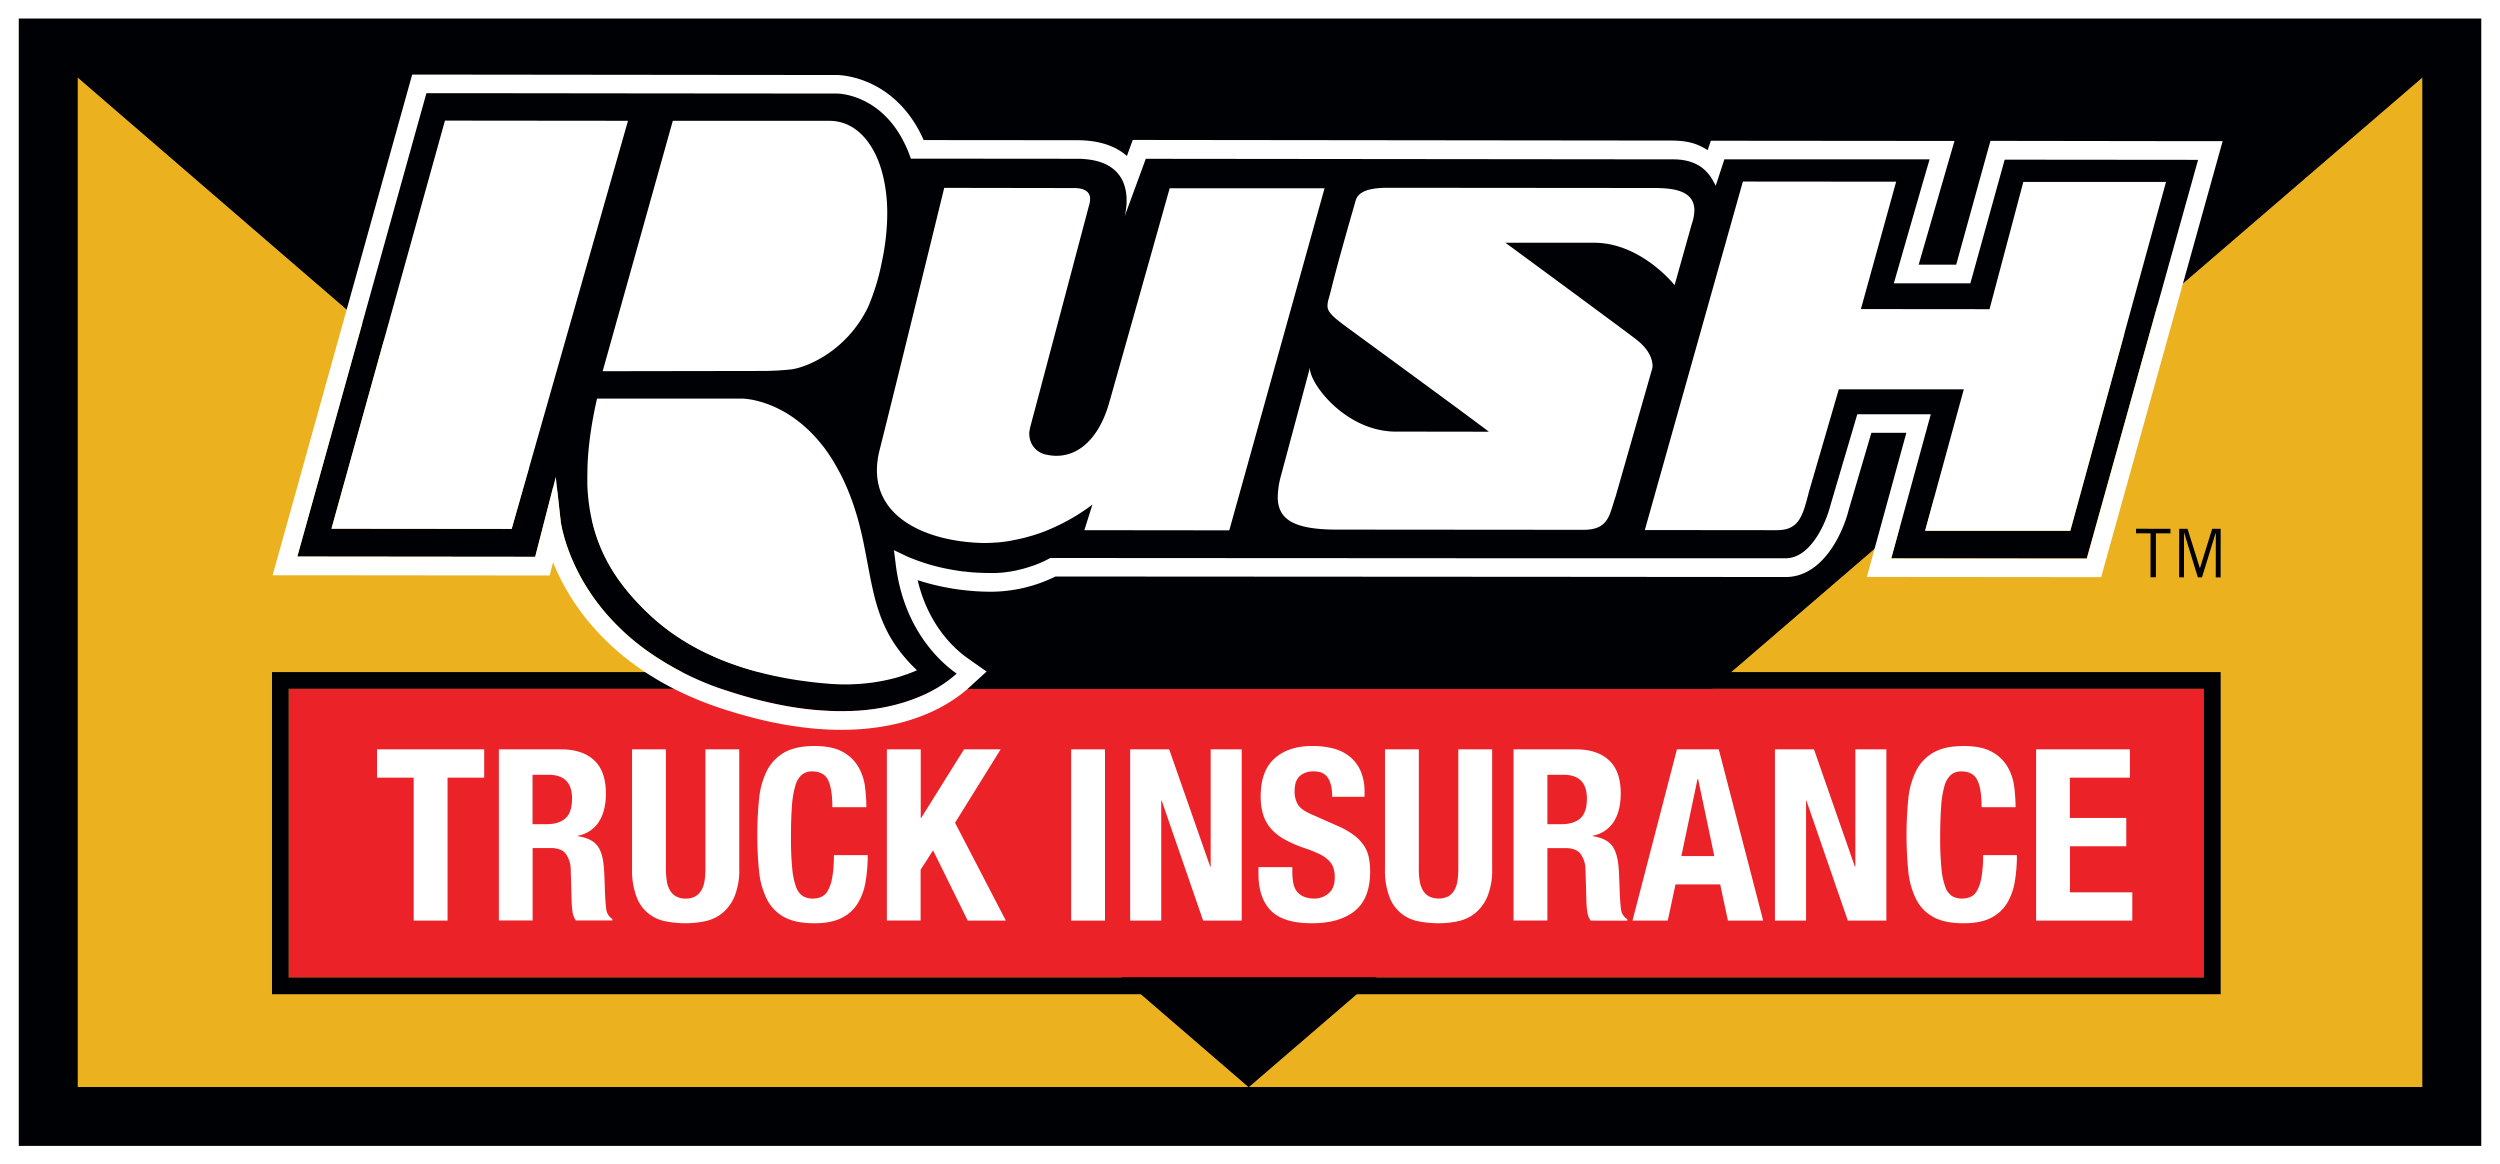
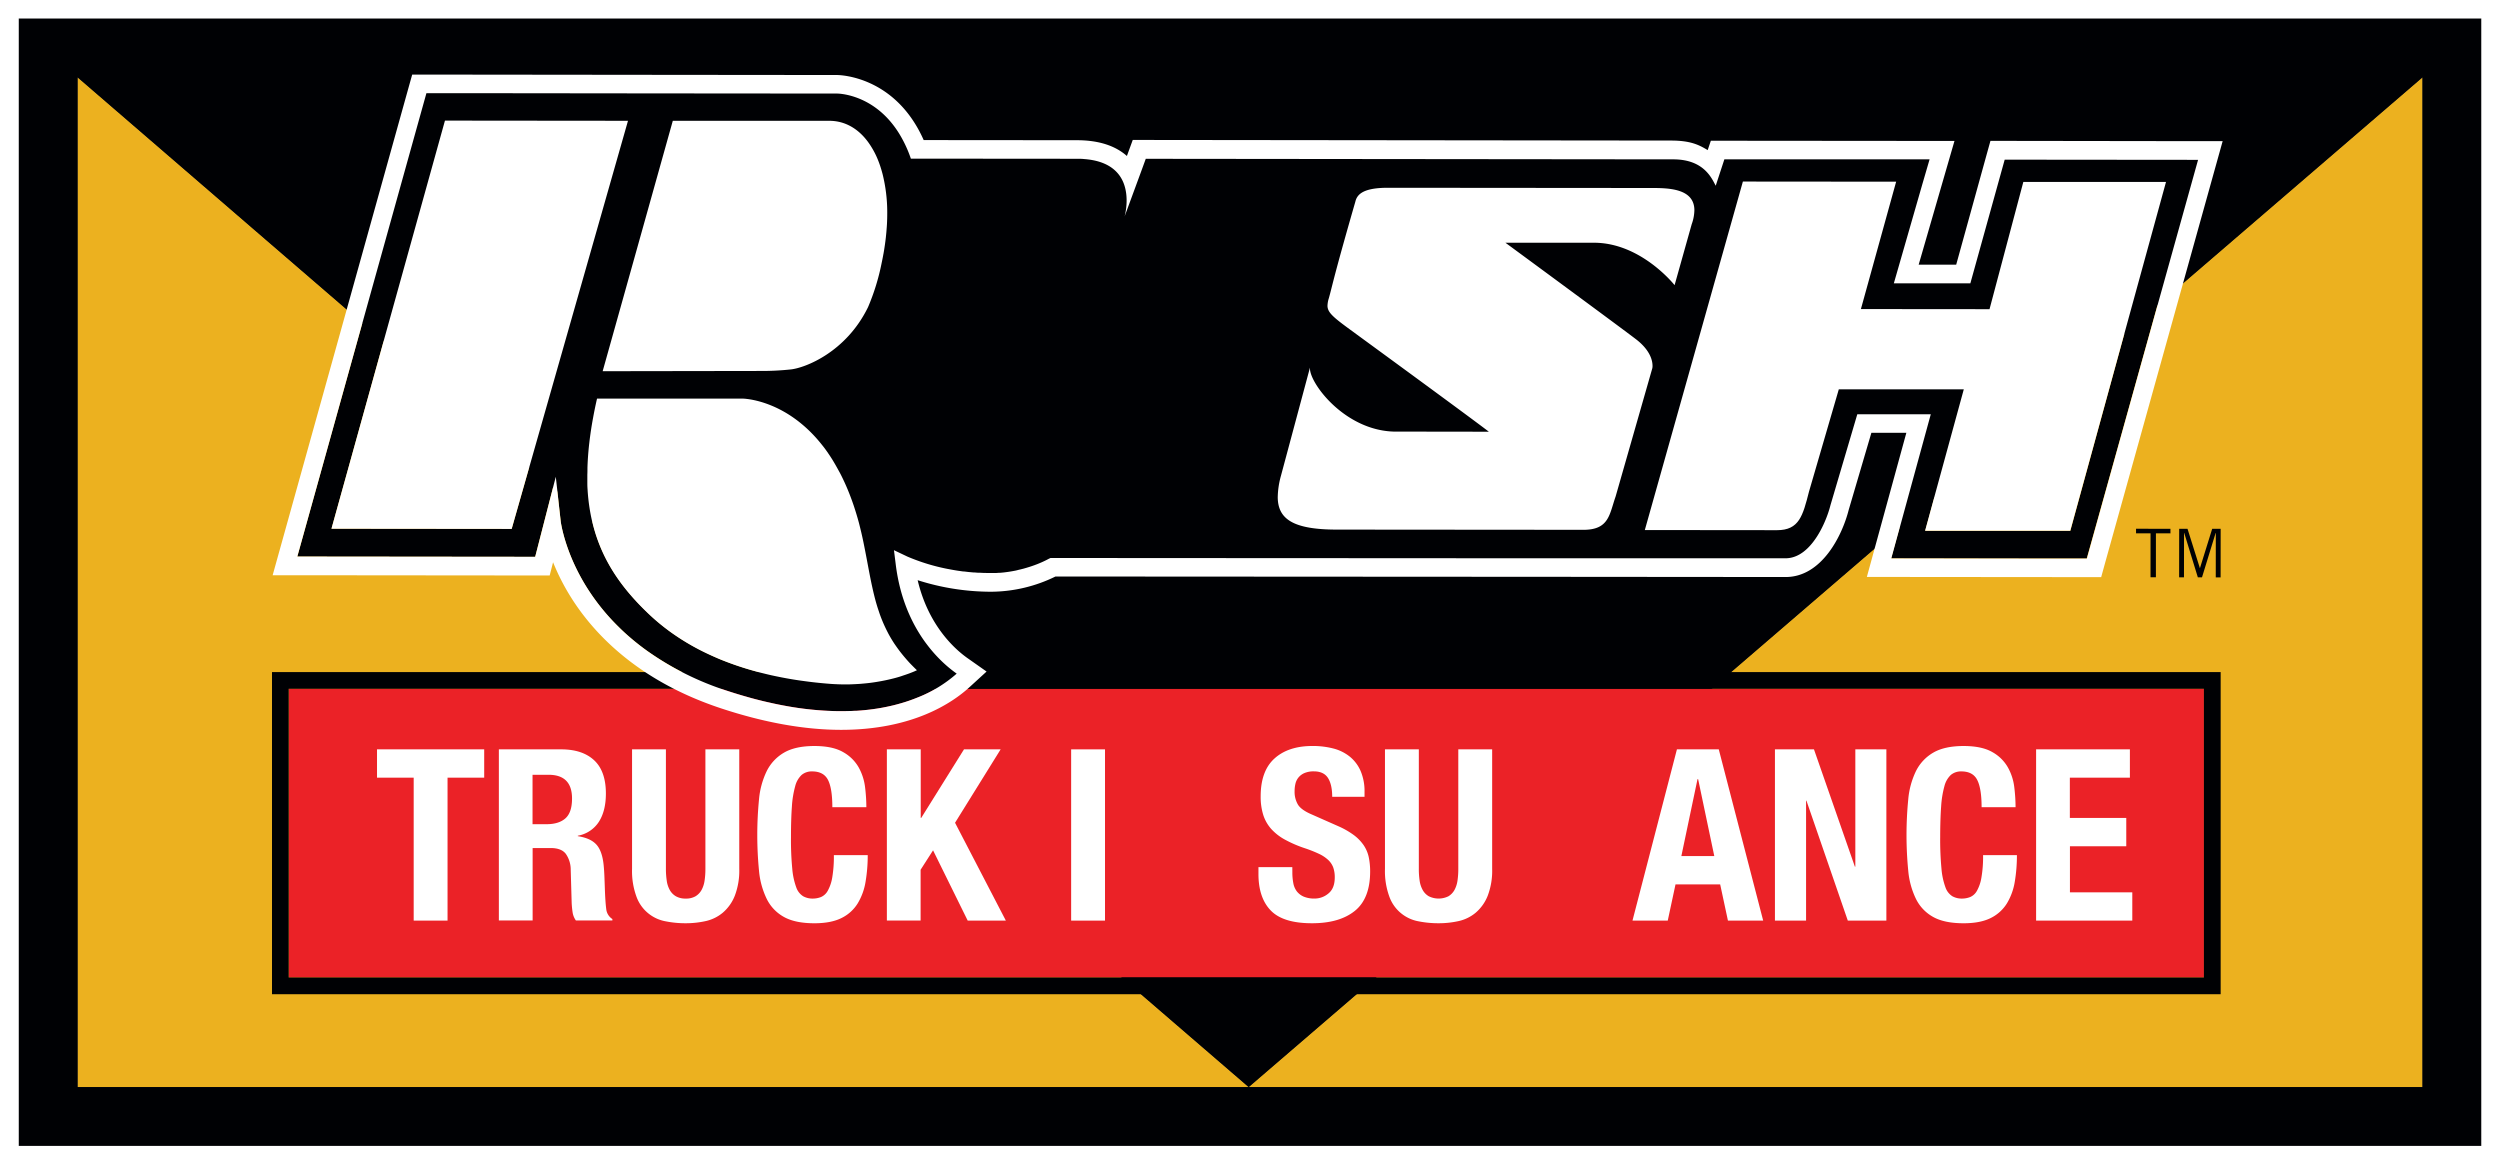
<svg xmlns="http://www.w3.org/2000/svg" viewBox="0 0 1082.46 504.1">
  <rect x="0" y="0" width="1082.46" height="504.1" fill="#333333" stroke="none" />
  <defs>
    <style>.cls-1{fill:#ecb11f;}.cls-2{fill:#000104;}.cls-3{fill:#eb2227;}.cls-4,.cls-5{fill:#fff;}.cls-4{fill-rule:evenodd;}</style>
  </defs>
  <g id="Layer_2" data-name="Layer 2">
    <g id="Layer_1-2" data-name="Layer 1">
      <path class="cls-1" d="M33.58,470.68H540.66S38.51,37.84,33.58,33.47Z" />
      <polygon class="cls-1" points="1048.9 470.68 1048.9 33.47 540.65 470.68 1048.9 470.68" />
      <path class="cls-2" d="M8.1,8h0V496.16H1074.37V8H8.1ZM1048.9,470.68H33.58V33.47c4.93,4.37,507.08,437.21,507.08,437.21L1048.9,33.47Z" />
      <polyline class="cls-2" points="1074.82 33.47 1074.82 470.68 1074.82 496.16 1074.82 496.16 1074.82 7.99 1074.82 7.99 1074.82 8.83" />
      <rect class="cls-3" x="125.03" y="298.2" width="829.23" height="125.03" />
      <path class="cls-2" d="M117.77,291V430.48H961.51V291ZM954.25,423.23H125v-125H954.25Z" />
      <polygon class="cls-2" points="924.87 230.92 931.15 230.93 931.14 249.96 933.47 249.96 933.48 230.93 939.77 230.94 939.77 228.96 924.87 228.94 924.87 230.92" />
      <polygon class="cls-2" points="957.84 228.97 952.56 245.96 952.5 245.96 947.16 228.96 943.55 228.96 943.53 249.97 945.63 249.97 945.65 230.76 945.73 230.76 951.63 249.98 953.43 249.98 959.33 230.78 959.41 230.78 959.39 249.99 961.49 249.99 961.51 228.97 957.84 228.97" />
      <path class="cls-4" d="M8.11,8H1074.37V496.16H8.11ZM0,0H1082.46V504.1H0Z" />
      <path class="cls-2" d="M951.65,69.21,868,69.13l-14.84,53.58h0l-22.13,0H820l12.4-42.85,3.13-10.73-44.42,0-44.44,0-3.74,11.38h0c-1.76-3.27-5-11.28-18.08-11.42h-1.29L496.1,68.74,494.19,74,487,93.7h0c0-.08,2.38-8-.66-15-2.14-4.86-6.94-9.18-17.09-9.87-.92-.07-1.89-.1-2.91-.1h0l-68.41-.06h-3.47a53.64,53.64,0,0,0-4.9-10.57,43.13,43.13,0,0,0-4.05-5.61c-10.06-11.68-22.23-12-23-12h-.06l-79-.07h-.1l-68.11-.08-30.54,0L180.1,56.6,128.72,241l103,.11,8.92-34.65h0l.57,5.17,1.24,11.25.32,2.81c0,.12,1.59,13.1,11.22,28.55a93.79,93.79,0,0,0,13.38,16.72l0,0c.5.51,1,1,1.55,1.52l0,0c.53.51,1.07,1,1.62,1.52l0,0a105.39,105.39,0,0,0,9.34,7.58h0a126.79,126.79,0,0,0,34.85,17.47l.16.05c1.11.37,2.21.72,3.3,1.06l1.77.54,1.61.48,1.85.53,1.44.41,1.89.51,1.32.34,1.93.49,1.2.29,2,.45,1.07.24c.67.15,1.35.3,2,.43l.91.19,2.1.41.29.05a136.41,136.41,0,0,0,23,2.39h.34l1.24,0,.94,0h.61l2.05-.05.58,0,2-.1.56,0,1.93-.14.55-.05c.63-.05,1.25-.11,1.87-.18l.54-.06c.61-.06,1.2-.14,1.79-.22l.55-.07,1.71-.25.55-.09,1.63-.28.56-.11,1.55-.31.56-.12c.5-.1,1-.22,1.47-.33l.57-.13,1.4-.36.56-.15,1.33-.37.55-.16,1.28-.39.54-.17,1.21-.41.53-.18,1.17-.43.49-.18,1.14-.45.36-.14a57,57,0,0,0,17-10.36A55.23,55.23,0,0,1,408.5,287a61.41,61.41,0,0,1-7.28-8.11l-.26-.34-.55-.75c-5.54-7.72-10.7-18.53-12.54-33.17l-.8-6.4h0l2.31,1.1,3.53,1.68a86.06,86.06,0,0,0,17.75,5.37h.06c1.33.26,2.72.51,4.16.73h.06l2,.29.34,0,2.14.25h0l2.22.2.46,0c.59.05,1.18.08,1.78.12l.58,0c1.37.06,2.75.1,4.17.1h.65l1.7,0,.45,0c.47,0,.94-.05,1.4-.09l.27,0q.81-.06,1.59-.15l.4-.05,1.23-.16.37-.05q.75-.1,1.47-.24l.29-.05,1.18-.22L440,247l1.36-.3.08,0,1.23-.31.36-.09,1-.29.21-.06,1.15-.35.29-.09.88-.29.26-.09,1-.35.2-.08.78-.29.23-.09c.3-.12.59-.23.86-.35h0l.77-.33.17-.07.66-.3h0c1.52-.69,2.37-1.19,2.4-1.2l.83-.49h0l112.92.07h6.13l95.49.06h.49l64.52,0,24.92,0h13.84a11.74,11.74,0,0,0,4.82-1.06c6.94-3.12,11.6-12.47,13.76-19,.35-1,.63-2,.85-2.9l.63-2.13,11-37.28h0l31.82,0h0l-17.1,62.42h0l66.41.06,18.28,0L951.7,69.21Zm-660.34-17,18.08,0h14.88l20.83,0h14c6.61,0,12.44,3.3,16.81,9.26a36.41,36.41,0,0,1,4.35,8c.24.61.47,1.24.69,1.87q.66,1.92,1.2,4a68.38,68.38,0,0,1,2,16.42c0,1.73,0,3.51-.13,5.33,0,.91-.12,1.84-.2,2.77s-.17,1.87-.27,2.83h0c-.27,2.36-.61,4.78-1.06,7.26,0,.16-.06.3-.09.45h0c-.21,1.16-.44,2.28-.67,3.37a1.89,1.89,0,0,1-.05.23A96,96,0,0,1,375.86,133c-9.49,19.5-27.21,26.32-33.49,27a118.75,118.75,0,0,1-13.3.66l-68.13,0,15.19-54.21Zm-69,174.05-.77,2.71h0l-78-.08L192.66,52.22l39.57,0,39.68,0-1.22,4.29Zm165,52.46c.62.93,1.28,1.87,2,2.81s1.45,1.87,2.23,2.81l0,0,1.15,1.34,0,0c.59.67,1.2,1.34,1.84,2s1.31,1.34,2,2l.54.53h0l-.17.08h0l-.85.38c-.43.19-1,.42-1.7.69-.45.17-.95.36-1.5.55l-.86.3-.94.31c-1,.31-2.05.63-3.23.95a80.71,80.71,0,0,1-8.28,1.76c-1,.17-2.13.32-3.25.46s-2.28.25-3.48.34-2.43.17-3.69.21-2.57.07-3.9.05-2.7-.05-4.09-.13c-.7,0-1.4-.08-2.11-.14-2.85-.23-5.83-.52-8.92-.91l-3.12-.42c-2.8-.4-5.68-.88-8.6-1.45-1.46-.28-2.94-.59-4.42-.92s-3-.69-4.48-1.08-3-.79-4.52-1.23a129.49,129.49,0,0,1-13.6-4.77q-2.25-.93-4.49-2a101.7,101.7,0,0,1-17.24-10.16,2.43,2.43,0,0,1-.25-.2h0a89.78,89.78,0,0,1-7.82-6.5c-15.45-14.46-25.48-30.48-27.06-53.93h0v-.06c-.07-.92-.1-1.85-.13-2.79a.41.41,0,0,1,0-.11c0-.13,0-.25,0-.37,0-.58,0-1.18,0-1.76h0c0-.62,0-1.24,0-1.87h0v-.31c0-.86,0-1.73.05-2.61h0v-.17h0c0-1.16.08-2.32.15-3.51q.22-3.57.66-7.37c.1-.84.2-1.7.32-2.56q.34-2.58.79-5.26c.15-.89.31-1.8.48-2.71.5-2.74,1.08-5.55,1.75-8.46h0l62.88,0h0s12.57,0,25.84,11.09q1.67,1.38,3.33,3c.74.73,1.48,1.49,2.21,2.28s1.47,1.64,2.2,2.52c.36.44.73.89,1.09,1.35.72.92,1.44,1.88,2.15,2.88s1.4,2.06,2.09,3.15q1.56,2.46,3,5.24c.33.62.65,1.25,1,1.89,1,1.93,1.9,4,2.79,6.12.3.72.59,1.45.88,2.2q.87,2.24,1.68,4.63c.8,2.4,1.57,4.92,2.28,7.57.36,1.32.7,2.68,1,4.07s.64,2.82.94,4.28c.25,1.24.5,2.46.73,3.66.94,4.8,1.73,9.29,2.62,13.58.11.53.22,1.06.34,1.59.57,2.65,1.19,5.21,1.91,7.72l.45,1.49c.31,1,.64,2,1,3a61.21,61.21,0,0,0,2.39,5.78c.45,1,.93,1.9,1.44,2.85C385.52,275.94,386.36,277.35,387.29,278.76Zm145-49.13-62.75-.07h0L473,218.49h0A88.09,88.09,0,0,1,452.31,230c-1.67.63-3.41,1.24-5.24,1.8q-1.62.49-3.33.93t-3.48.81l-1.8.35h0l-.41.1q-1.14.21-2.34.39l-1.36.18-1,.12-1.85.18-.46,0-2.19.14h-.29l-.35,0c-.62,0-1.23.05-1.86.06h-1c-25.82-.68-51.56-12.55-44.55-40.29,6.76-26.77,26.46-107.28,27.89-113.14l.09-.34,56.28.09a13.12,13.12,0,0,1,3.06.32,7.14,7.14,0,0,1,1.13.37,5.84,5.84,0,0,1,.9.48,4.88,4.88,0,0,1,.68.57,3.57,3.57,0,0,1,.49.63,3.72,3.72,0,0,1,.19.34,3.38,3.38,0,0,1,.26.69A5,5,0,0,1,472,86.3a10.32,10.32,0,0,1-.43,2.62l-23.72,89.44h0s-1.25,4.6-1.88,7.14a2.07,2.07,0,0,1,0,.22v0a7.44,7.44,0,0,0-.26,2.34,9.85,9.85,0,0,0,.54,2.87,9,9,0,0,0,7.08,5.88c11.51,2.49,22.12-5.17,27-22.59.07-.24.12-.47.17-.69l.09-.2,17-60.25,8.91-31.65,33.54,0,33.54,0h0l-.06.21-41.19,147.9Zm153.79-.29-107.15-.09c-18.93,0-25.59-4.5-25.67-14a36.86,36.86,0,0,1,1.39-9.31l12.57-46.82a1.85,1.85,0,0,0,0,.24,2.53,2.53,0,0,0,0,.28c.1,6.59,15.13,26.58,36.24,27.21l40.94.06h.26s-1.94-1.74-59.86-44.07c-7.56-5.53-9.9-7.55-10-10.39a11.54,11.54,0,0,1,.59-3.35c1.49-5.23,2-8.85,11.48-41.82.78-3.27,3.66-6,14.11-6l113,.1c7.25,0,19.52-.31,19.68,9.47a18.8,18.8,0,0,1-1.17,6.25l-7.4,26.35s-14.45-18.35-34.9-18.37l-38.35,0,.29.21c4,2.94,49.55,36.44,56.26,41.59,6.46,5,7.18,9.59,7.15,11.54a4.59,4.59,0,0,1-.1,1l-15.89,55.53C696.84,222.61,696.73,229.15,686.06,229.34Zm210.32.57-62.85,0,16.76-61.22h0l-54.12,0-12.9,44.28c-2.68,10.51-4.29,16.7-13.83,16.7l-57.26-.06L754.59,78.61l66.36.06-15.21,55.15h0l55.69.05,14.64-55.15,61.78,0Z" />
      <path class="cls-5" d="M962.37,61.12H951.71L868,61h-6.17L860.16,67,847,114.6H830.75l12.51-43.22,3-10.36H835.48l-88.85-.08h-5.86L739.4,65c-3.82-2.33-7.52-4.14-15.9-4.14h-.37l-227-.26h-5.67L488.49,66l-.56,1.54c-5.1-4.51-12.3-6.8-21.47-6.83h-.16l-66.36-.06c-12.34-27.83-36.49-28.17-37.57-28.17l-79-.08h-.1l-98.64-.11h-6.16l-1.66,5.93L120.91,238.8l-2.86,10.27h10.66l103,.1H238l1.47-5.72a96.6,96.6,0,0,0,7.64,15c9.58,15.36,28.66,36.21,65.14,48.27,18.64,6.16,36.12,9.29,51.94,9.29,30.83,0,48-11.55,55.55-18.44l7.43-6.8-8.24-5.8c-5.23-3.68-16.91-13.86-21.6-33.76a104.48,104.48,0,0,0,31.35,5h.71A63.87,63.87,0,0,0,457,249.62l212.6.13h.3l102.39.09h.89c15.7,0,24.5-18.12,27.26-29l9.84-33.44,15.14,0-14.3,52.18-2.8,10.23h10.61l84.69.08h6.16L911.4,244,959.51,71.39ZM903.59,241.86l-18.28,0-66.41-.06h0L836,179.36h0l-31.82,0h0l-11,37.28-.63,2.13c-.22.87-.5,1.85-.85,2.9-2.16,6.57-6.82,15.92-13.76,19a11.74,11.74,0,0,1-4.82,1.06H759.31l-24.92,0-64.52,0h-.49l-95.49-.06h-6.13l-112.92-.07h0L454,242s-.88.51-2.4,1.2h0l-.66.3-.17.07-.77.33h0c-.27.12-.56.23-.86.35l-.23.09-.78.29-.2.08-1,.35-.26.09-.88.29-.29.09-1.15.35-.21.06-1,.29-.36.09-1.23.31-.08,0L440,247l-.38.08-1.18.22-.29.05q-.72.13-1.47.24l-.37.05-1.23.16-.4.05q-.78.09-1.59.15l-.27,0c-.46,0-.93.07-1.4.09l-.45,0-1.7,0h-.65c-1.42,0-2.8,0-4.17-.1l-.58,0c-.6,0-1.19-.07-1.78-.12l-.46,0-2.22-.2h0l-2.14-.25-.34,0-2-.29h-.06c-1.44-.22-2.83-.47-4.16-.73h-.06A86.06,86.06,0,0,1,392.91,241l-3.53-1.68-2.31-1.1h0l.8,6.4c1.84,14.64,7,25.45,12.54,33.17l.55.75.26.34A61.41,61.41,0,0,0,408.5,287a55.23,55.23,0,0,0,5.73,4.67,57,57,0,0,1-17,10.36l-.36.14-1.14.45-.49.18-1.17.43-.53.18-1.21.41-.54.17-1.28.39-.55.16-1.33.37-.56.15-1.4.36-.57.13c-.48.11-1,.23-1.47.33l-.56.12-1.55.31-.56.11-1.63.28-.55.09-1.71.25-.55.07c-.59.08-1.18.16-1.79.22l-.54.06c-.62.07-1.24.13-1.87.18l-.55.05-1.93.14-.56,0-2,.1-.58,0-2.05.05h-.61l-.94,0h0l-1.24,0h-.34a136.41,136.41,0,0,1-23-2.39l-.29-.05-2.1-.41-.91-.19c-.67-.13-1.35-.28-2-.43l-1.07-.24-2-.45-1.2-.29L328.1,303l-1.32-.34-1.89-.51-1.44-.41-1.85-.53-1.61-.48-1.77-.54c-1.09-.34-2.19-.69-3.3-1.06l-.16-.05a126.79,126.79,0,0,1-34.85-17.47h0a105.39,105.39,0,0,1-9.34-7.58l0,0c-.55-.51-1.09-1-1.62-1.52l0,0c-.53-.51-1-1-1.55-1.52l0,0A93.79,93.79,0,0,1,254,254.21c-9.63-15.45-11.21-28.43-11.22-28.55l-.32-2.81-1.24-11.25-.57-5.17h0l-8.92,34.65-103-.11L180.1,56.6l4.53-16.24h0l30.54,0,68.11.08h.1l79,.07h.06c.81,0,13,.31,23,12a43.13,43.13,0,0,1,4.05,5.61,53.64,53.64,0,0,1,4.9,10.57h3.47l68.41.06h0c1,0,2,0,2.91.1,10.15.69,14.95,5,17.09,9.87,3,6.91.69,14.87.66,15h0L494.19,74l1.91-5.24h0L723.51,69h1.29c13,.14,16.32,8.15,18.08,11.42h0L746.62,69h0l44.44,0,44.42,0-3.13,10.73L820,122.68h11l22.13,0L868,69.13h0l83.68.08h.05Z" />
      <polygon class="cls-5" points="271.91 52.3 232.23 52.26 192.66 52.22 143.51 228.93 221.55 229.01 221.55 229.01 222.32 226.3 270.69 56.59 271.91 52.3" />
      <path class="cls-5" d="M329.07,160.62a118.75,118.75,0,0,0,13.3-.66c6.28-.66,24-7.48,33.49-27a96,96,0,0,0,5.83-18.86,1.89,1.89,0,0,0,.05-.23c.23-1.09.46-2.21.67-3.37h0c0-.15.06-.29.09-.45.45-2.48.79-4.9,1.06-7.26h0c.1-1,.2-1.9.27-2.83s.15-1.86.2-2.77c.1-1.82.14-3.6.13-5.33a68.38,68.38,0,0,0-2-16.42q-.54-2.07-1.2-4c-.22-.63-.45-1.26-.69-1.87a36.41,36.41,0,0,0-4.35-8c-4.37-6-10.2-9.26-16.81-9.26h-14l-20.83,0H309.39l-18.08,0-15.18,54.21-15.19,54.21Z" />
      <path class="cls-5" d="M861.43,133.87l-55.69-.05h0L821,78.67l-66.36-.06L712.18,229.5l57.26.06c9.54,0,11.15-6.19,13.83-16.7l12.9-44.28,54.12,0h0l-16.76,61.22,62.85,0L937.85,78.77l-61.78,0Z" />
      <path class="cls-5" d="M715.52,158.44c0-1.95-.69-6.57-7.15-11.54-6.71-5.15-52.26-38.65-56.26-41.59l-.29-.21,38.35,0c20.45,0,34.9,18.37,34.9,18.37l7.4-26.35a18.8,18.8,0,0,0,1.17-6.25c-.16-9.78-12.43-9.46-19.68-9.47l-113-.1c-10.45,0-13.33,2.69-14.11,6-9.52,33-10,36.59-11.48,41.82a11.54,11.54,0,0,0-.59,3.35c.08,2.84,2.42,4.86,10,10.39,57.92,42.33,59.86,44.07,59.86,44.07h-.26l-40.94-.06c-21.11-.63-36.14-20.62-36.24-27.21a2.53,2.53,0,0,1,0-.28,1.85,1.85,0,0,1,0-.24L554.63,206a36.86,36.86,0,0,0-1.39,9.31c.08,9.49,6.74,14,25.67,14l107.15.09c10.67-.19,10.78-6.73,13.47-14.4l15.89-55.53A4.59,4.59,0,0,0,715.52,158.44Z" />
      <path class="cls-5" d="M383.31,271.67a61.21,61.21,0,0,1-2.39-5.78c-.34-1-.67-2-1-3l-.45-1.49c-.72-2.51-1.34-5.07-1.91-7.72-.12-.53-.23-1.06-.34-1.59-.89-4.29-1.68-8.78-2.62-13.58-.23-1.2-.48-2.42-.73-3.66-.3-1.46-.61-2.88-.94-4.28s-.67-2.75-1-4.07c-.71-2.65-1.48-5.17-2.28-7.57q-.81-2.4-1.68-4.63c-.29-.75-.58-1.48-.88-2.2-.89-2.15-1.83-4.19-2.79-6.12-.32-.64-.64-1.27-1-1.89q-1.49-2.77-3-5.24c-.69-1.09-1.39-2.14-2.09-3.15s-1.43-2-2.15-2.88c-.36-.46-.73-.91-1.09-1.35-.73-.88-1.46-1.72-2.2-2.52s-1.47-1.55-2.21-2.28q-1.67-1.62-3.33-3c-13.27-11.09-25.84-11.09-25.84-11.09h0l-62.88,0h0q-1,4.35-1.74,8.46c-.17.91-.33,1.81-.48,2.71q-.45,2.68-.79,5.26c-.12.86-.22,1.71-.32,2.56-.3,2.53-.51,5-.66,7.37-.07,1.18-.12,2.35-.16,3.51h0v.17h0c0,1,0,2-.05,2.92h0c0,.63,0,1.25,0,1.87h0c0,.58,0,1.18,0,1.76,0,.12,0,.24,0,.37a.41.41,0,0,0,0,.11c0,.94.07,1.87.13,2.78a.2.2,0,0,1,0,.07h0c1.58,23.45,11.61,39.47,27.06,53.93a89.78,89.78,0,0,0,7.82,6.5h0l.26.2a100.93,100.93,0,0,0,17.24,10.16c1.48.69,3,1.35,4.48,2a131.73,131.73,0,0,0,13.6,4.76c1.51.44,3,.85,4.52,1.23s3,.75,4.48,1.08,3,.64,4.42.92q4.39.86,8.61,1.45l3.12.42c3.08.39,6.07.69,8.91.91.71.06,1.41.11,2.11.14,1.4.08,2.76.12,4.09.14s2.63,0,3.9-.06,2.5-.11,3.69-.21,2.36-.21,3.48-.34,2.21-.29,3.25-.46a80.14,80.14,0,0,0,8.28-1.76c1.18-.32,2.26-.64,3.23-1l.94-.31.86-.3c.55-.19,1.05-.37,1.5-.55.7-.27,1.27-.5,1.7-.69l.85-.38h0l.17-.08h0l-.54-.53c-.69-.67-1.35-1.34-2-2s-1.25-1.34-1.84-2l0,0-1.15-1.34,0,0c-.78-.94-1.53-1.87-2.23-2.81s-1.36-1.88-2-2.81c-.93-1.41-1.77-2.82-2.54-4.24C384.24,273.57,383.76,272.63,383.31,271.67Z" />
-       <path class="cls-5" d="M573.53,81.52h0l-33.54,0-33.54,0-8.91,31.65-17,60.25-.09.2c-.05.22-.1.45-.17.69-4.92,17.42-15.53,25.08-27,22.59a9,9,0,0,1-7.08-5.88,9.85,9.85,0,0,1-.54-2.87,7.44,7.44,0,0,1,.26-2.34v0a2.07,2.07,0,0,0,0-.22c.63-2.54,1.88-7.14,1.88-7.14h0l23.72-89.44A10.32,10.32,0,0,0,472,86.3a5,5,0,0,0-.17-1.47,3.38,3.38,0,0,0-.26-.69,3.72,3.72,0,0,0-.19-.34,3.57,3.57,0,0,0-.49-.63,4.88,4.88,0,0,0-.68-.57,5.84,5.84,0,0,0-.9-.48,7.14,7.14,0,0,0-1.13-.37,13.12,13.12,0,0,0-3.06-.32l-56.28-.09-.09.34c-1.43,5.86-21.13,86.37-27.89,113.14-7,27.74,18.73,39.61,44.55,40.29h1c.63,0,1.24,0,1.86-.06l.35,0h.29l2.19-.14.46,0,1.85-.18,1-.12,1.36-.18q1.2-.18,2.34-.39l.41-.1h0l1.8-.35q1.78-.37,3.48-.81t3.33-.93c1.83-.56,3.57-1.17,5.24-1.8A88.09,88.09,0,0,0,473,218.49h0l-3.49,11.07h0l62.75.07h0l41.19-147.9Z" />
      <path class="cls-5" d="M209.65,336.71H193.78v61.9H179.12v-61.9H163.24V324.46h46.41Z" />
      <path class="cls-5" d="M243,324.46q9.17,0,14.25,4.72t5.09,14.39q0,7.47-3,12.2a13.64,13.64,0,0,1-9.16,6.08v.2q5.51.84,8.05,3.64t3.15,9c.14,1.39.24,2.9.31,4.52s.13,3.45.2,5.46c.13,3.94.34,6.95.61,9a5.82,5.82,0,0,0,2.65,4.26v.62H249.35a8.15,8.15,0,0,1-1.43-3.58,39.82,39.82,0,0,1-.4-4.21l-.41-14.23a11.89,11.89,0,0,0-2.14-6.85q-1.93-2.49-6.51-2.49h-7.84v31.36H216V324.46Zm-6.31,32.4q5.29,0,8.14-2.54t2.85-8.57q0-10.29-10.18-10.28h-6.92v21.39Z" />
      <path class="cls-5" d="M288.33,376.18a33.89,33.89,0,0,0,.36,5.14,11.5,11.5,0,0,0,1.32,4.05,7.2,7.2,0,0,0,2.64,2.7,8.22,8.22,0,0,0,4.23,1,8.13,8.13,0,0,0,4.27-1,7.33,7.33,0,0,0,2.6-2.7,11.92,11.92,0,0,0,1.32-4.05,33.89,33.89,0,0,0,.36-5.14V324.46h14.66v51.72a30.41,30.41,0,0,1-1.94,11.68,18.64,18.64,0,0,1-5.19,7.32,17.32,17.32,0,0,1-7.43,3.64,39.67,39.67,0,0,1-8.65.93,43.69,43.69,0,0,1-8.65-.83,16.53,16.53,0,0,1-12.62-10.59,32.18,32.18,0,0,1-1.94-12.15V324.46h14.66Z" />
      <path class="cls-5" d="M358.51,337.7q-1.89-3.69-6.87-3.69a6.77,6.77,0,0,0-4.53,1.51,10,10,0,0,0-2.8,4.88,42.15,42.15,0,0,0-1.43,8.83q-.4,5.44-.4,13.34a130.4,130.4,0,0,0,.56,13.61,30.72,30.72,0,0,0,1.73,8.05,7.35,7.35,0,0,0,3,3.84,8.32,8.32,0,0,0,4.12,1,9.58,9.58,0,0,0,3.61-.68,6.15,6.15,0,0,0,2.9-2.7,17.74,17.74,0,0,0,1.94-5.71,53.61,53.61,0,0,0,.71-9.71h14.66a68.26,68.26,0,0,1-.92,11.42,26.23,26.23,0,0,1-3.41,9.45,17,17,0,0,1-7,6.34q-4.53,2.28-11.76,2.28-8.24,0-13.13-2.7a18,18,0,0,1-7.48-7.79,34.85,34.85,0,0,1-3.36-12.15,159.46,159.46,0,0,1,0-31.1,35.07,35.07,0,0,1,3.36-12.21,19,19,0,0,1,7.48-7.94q4.89-2.85,13.13-2.86,7.84,0,12.37,2.6a17.49,17.49,0,0,1,6.77,6.6,23.32,23.32,0,0,1,2.8,8.62,73,73,0,0,1,.56,8.67H360.39Q360.39,341.39,358.51,337.7Z" />
      <path class="cls-5" d="M398.66,354.16h.2l18.53-29.7h15.87l-19.74,31.78,22,42.37H419l-15-30.43-5.39,8.41v22H384V324.46h14.66Z" />
      <path class="cls-5" d="M463.79,324.46h14.66v74.15H463.79Z" />
-       <path class="cls-5" d="M524,375.24h.2V324.46h13.44v74.15h-16.7L503,346.68h-.2v51.93H489.34V324.46h16.9Z" />
      <path class="cls-5" d="M559.57,377.63a24.58,24.58,0,0,0,.41,4.73,8.38,8.38,0,0,0,1.52,3.58,7.62,7.62,0,0,0,3,2.29,11.79,11.79,0,0,0,4.73.83,9.24,9.24,0,0,0,6-2.24c1.8-1.48,2.7-3.79,2.7-6.9a12.64,12.64,0,0,0-.66-4.31,8.5,8.5,0,0,0-2.19-3.27,15.4,15.4,0,0,0-4-2.65,55.28,55.28,0,0,0-6.16-2.44,51.94,51.94,0,0,1-8.44-3.64,22.5,22.5,0,0,1-6-4.62,16.78,16.78,0,0,1-3.51-6.13,26.18,26.18,0,0,1-1.12-8.05q0-11,6-16.41t16.48-5.4a35.48,35.48,0,0,1,9,1.09,18.81,18.81,0,0,1,7.13,3.54,16.42,16.42,0,0,1,4.68,6.23,22.3,22.3,0,0,1,1.68,9.08V345h-14q0-5.29-1.83-8.15c-1.22-1.9-3.26-2.86-6.11-2.86a10.08,10.08,0,0,0-4.07.73,6.87,6.87,0,0,0-2.59,1.92,6.66,6.66,0,0,0-1.33,2.75,14.31,14.31,0,0,0-.35,3.22A10.9,10.9,0,0,0,562,348.4q1.43,2.33,6.11,4.31l11.3,5a34.87,34.87,0,0,1,6.82,3.9,18.79,18.79,0,0,1,4.22,4.36,14.78,14.78,0,0,1,2.19,5.14,29.84,29.84,0,0,1,.61,6.23q0,11.74-6.67,17.09T568,399.75q-12.42,0-17.76-5.5t-5.35-15.79v-3h14.66Z" />
      <path class="cls-5" d="M614.33,376.18a34,34,0,0,0,.35,5.14,11.71,11.71,0,0,0,1.33,4.05,7.13,7.13,0,0,0,2.64,2.7,9.62,9.62,0,0,0,8.5,0,7.33,7.33,0,0,0,2.6-2.7,11.92,11.92,0,0,0,1.32-4.05,34,34,0,0,0,.35-5.14V324.46h14.66v51.72a30.42,30.42,0,0,1-1.93,11.68,18.64,18.64,0,0,1-5.19,7.32,17.37,17.37,0,0,1-7.43,3.64,39.74,39.74,0,0,1-8.65.93,43.86,43.86,0,0,1-8.66-.83,16.53,16.53,0,0,1-12.62-10.59,32.2,32.2,0,0,1-1.93-12.15V324.46h14.66Z" />
-       <path class="cls-5" d="M682.42,324.46q9.15,0,14.25,4.72t5.08,14.39q0,7.47-3,12.2a13.66,13.66,0,0,1-9.16,6.08v.2q5.5.84,8,3.64t3.16,9c.13,1.39.24,2.9.3,4.52s.14,3.45.21,5.46c.13,3.94.34,6.95.61,9A5.81,5.81,0,0,0,704.6,398v.62H688.73A8.15,8.15,0,0,1,687.3,395a39.82,39.82,0,0,1-.4-4.21l-.41-14.23a11.89,11.89,0,0,0-2.14-6.85q-1.94-2.49-6.51-2.49H670v31.36H655.34V324.46Zm-6.31,32.4c3.52,0,6.24-.85,8.14-2.54s2.85-4.56,2.85-8.57q0-10.29-10.18-10.28H670v21.39Z" />
      <path class="cls-5" d="M744.2,324.46l19.23,74.15H748.17l-3.36-15.68H725.47l-3.36,15.68H706.84l19.24-74.15Zm-1.94,46.21-7-33.33H735l-7,33.33Z" />
      <path class="cls-5" d="M803.13,375.24h.2V324.46h13.44v74.15h-16.7l-17.91-51.93H782v51.93H768.52V324.46h16.9Z" />
      <path class="cls-5" d="M856.1,337.7q-1.87-3.69-6.87-3.69a6.81,6.81,0,0,0-4.53,1.51,10.07,10.07,0,0,0-2.8,4.88,42.91,42.91,0,0,0-1.42,8.83q-.4,5.44-.41,13.34a133.24,133.24,0,0,0,.56,13.61,30.72,30.72,0,0,0,1.73,8.05,7.36,7.36,0,0,0,3,3.84,8.29,8.29,0,0,0,4.12,1,9.58,9.58,0,0,0,3.61-.68,6.15,6.15,0,0,0,2.9-2.7,17.52,17.52,0,0,0,1.93-5.71,52.58,52.58,0,0,0,.72-9.71h14.65a68.28,68.28,0,0,1-.91,11.42,26.23,26.23,0,0,1-3.41,9.45,17.11,17.11,0,0,1-7,6.34q-4.53,2.28-11.75,2.28-8.25,0-13.13-2.7a18,18,0,0,1-7.48-7.79,34.85,34.85,0,0,1-3.36-12.15,159.46,159.46,0,0,1,0-31.1,35.07,35.07,0,0,1,3.36-12.21,19,19,0,0,1,7.48-7.94q4.89-2.85,13.13-2.86,7.83,0,12.37,2.6a17.46,17.46,0,0,1,6.76,6.6,23,23,0,0,1,2.8,8.62,73,73,0,0,1,.56,8.67H858Q858,341.39,856.1,337.7Z" />
      <path class="cls-5" d="M922.21,336.71h-26v17.45h24.43v12.26H896.25v19.94h27v12.25H881.6V324.46h40.61Z" />
    </g>
  </g>
</svg>